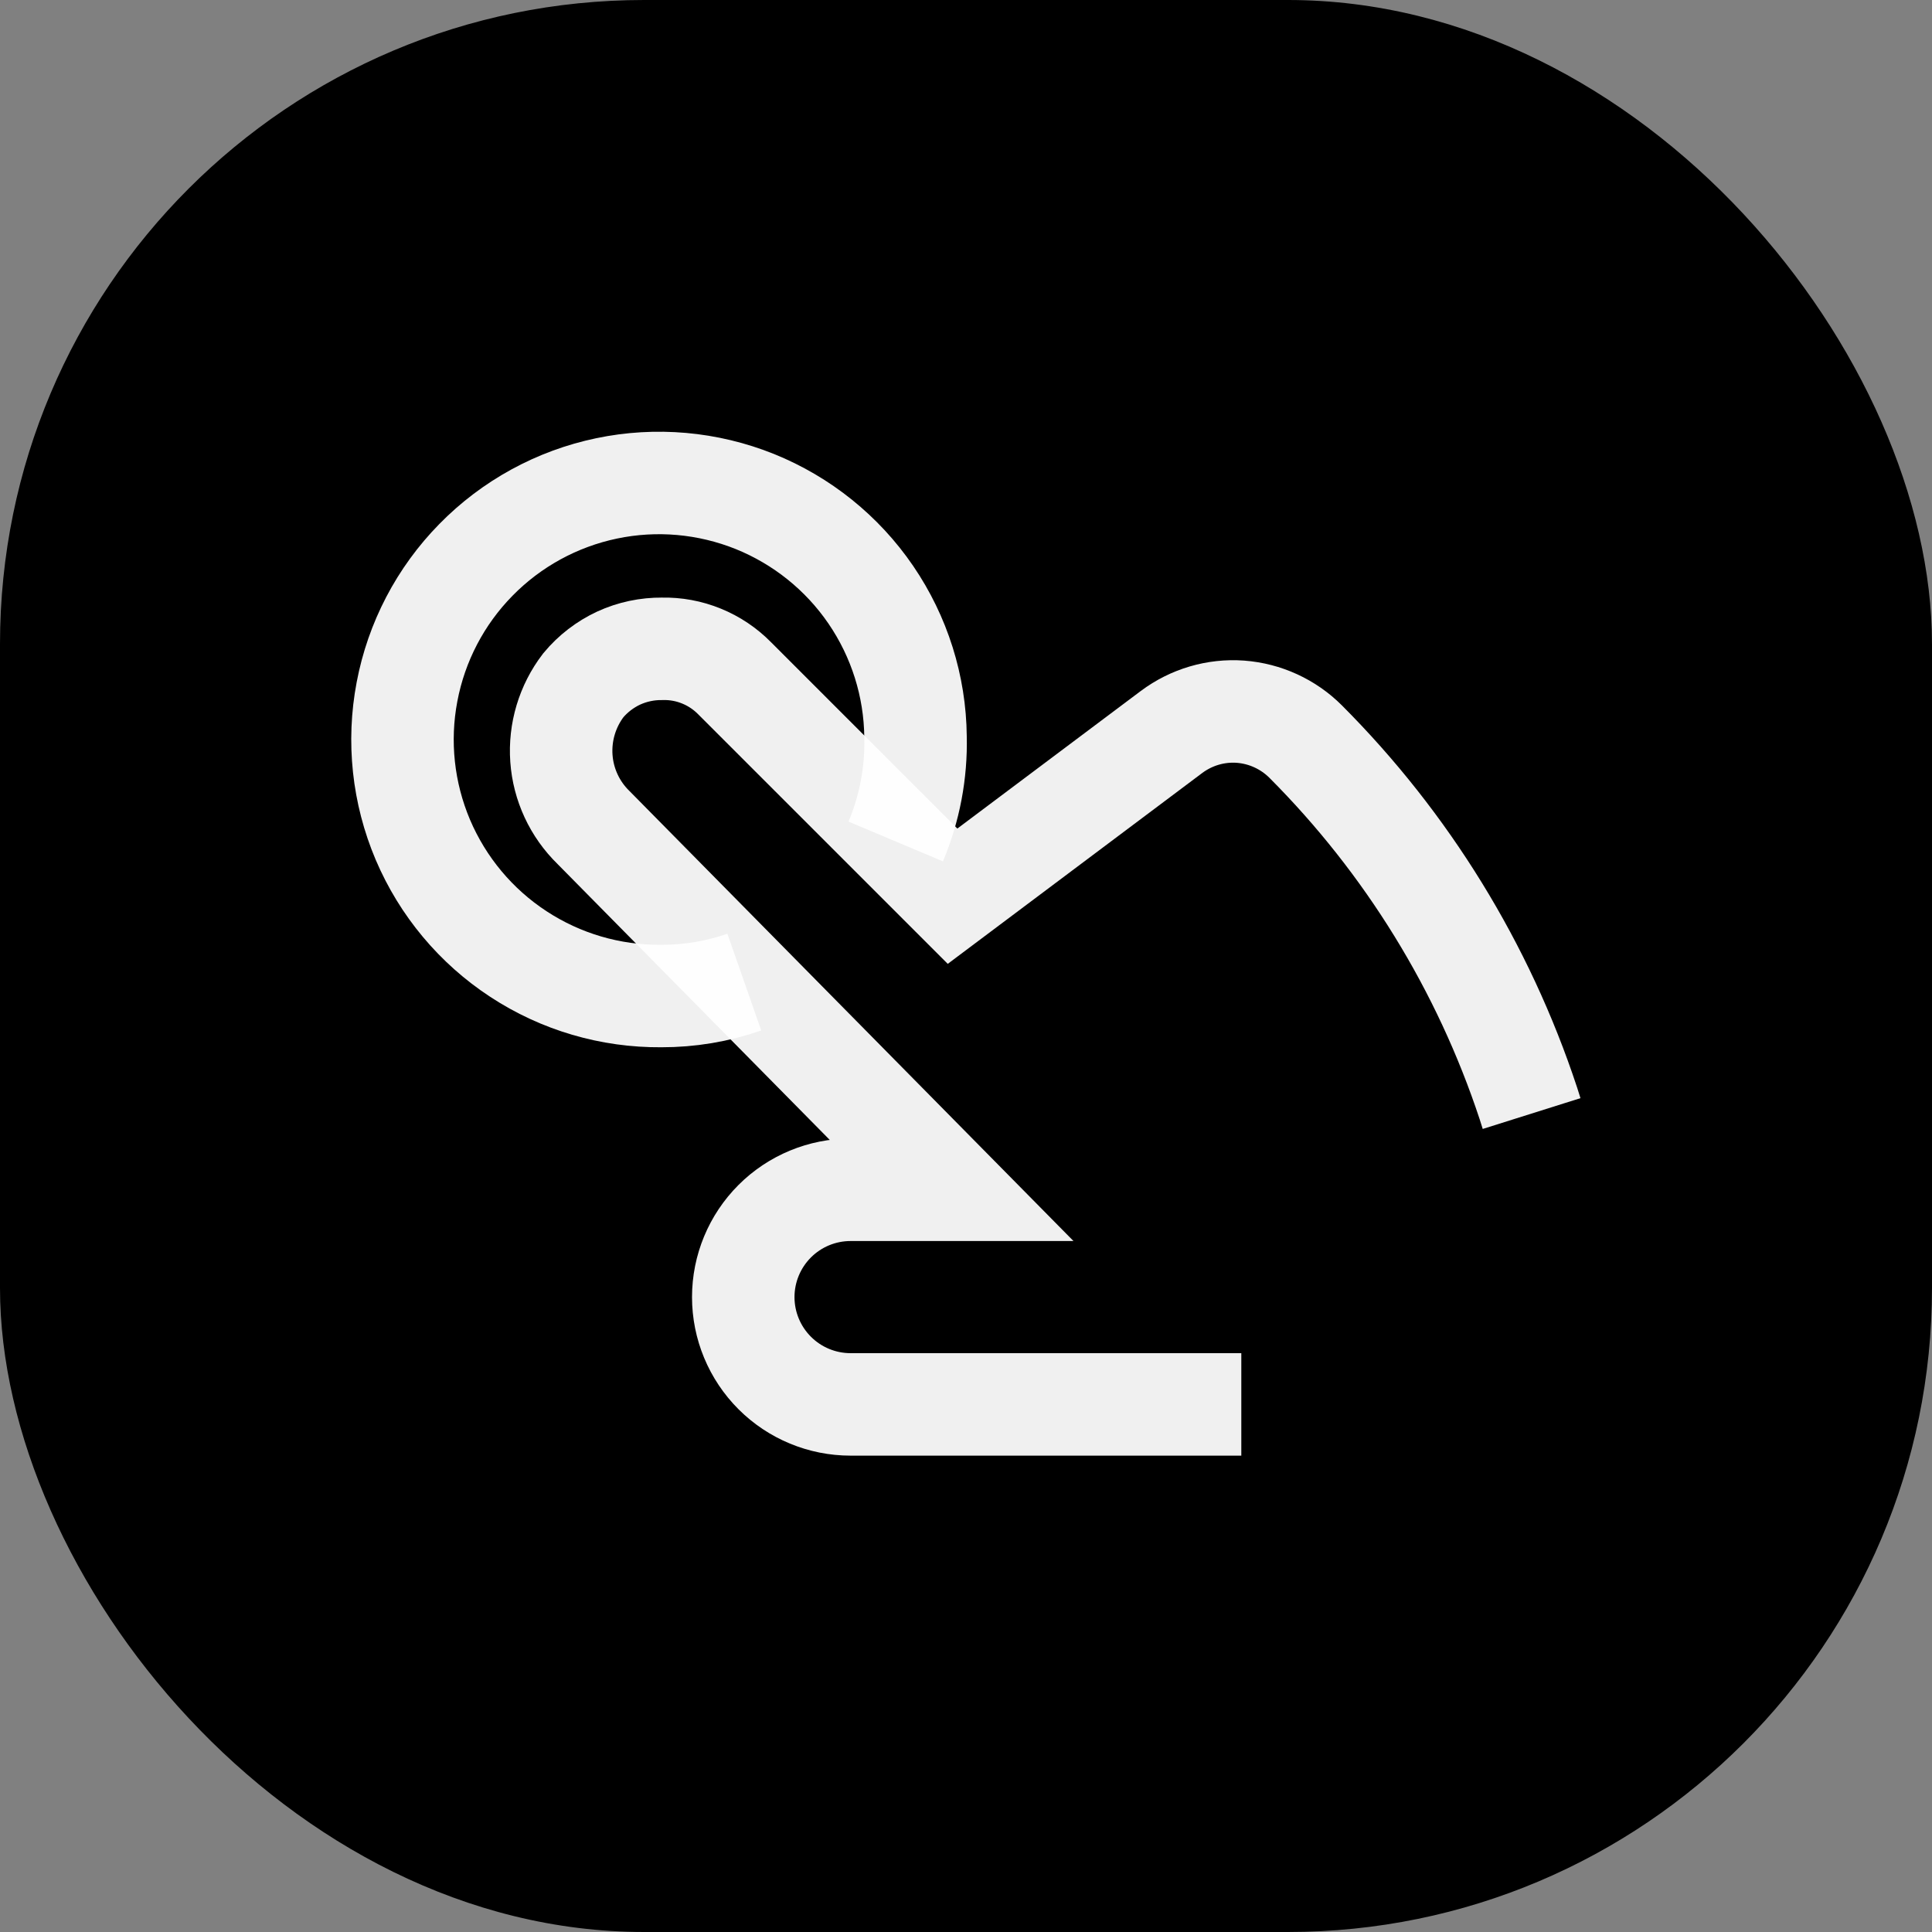
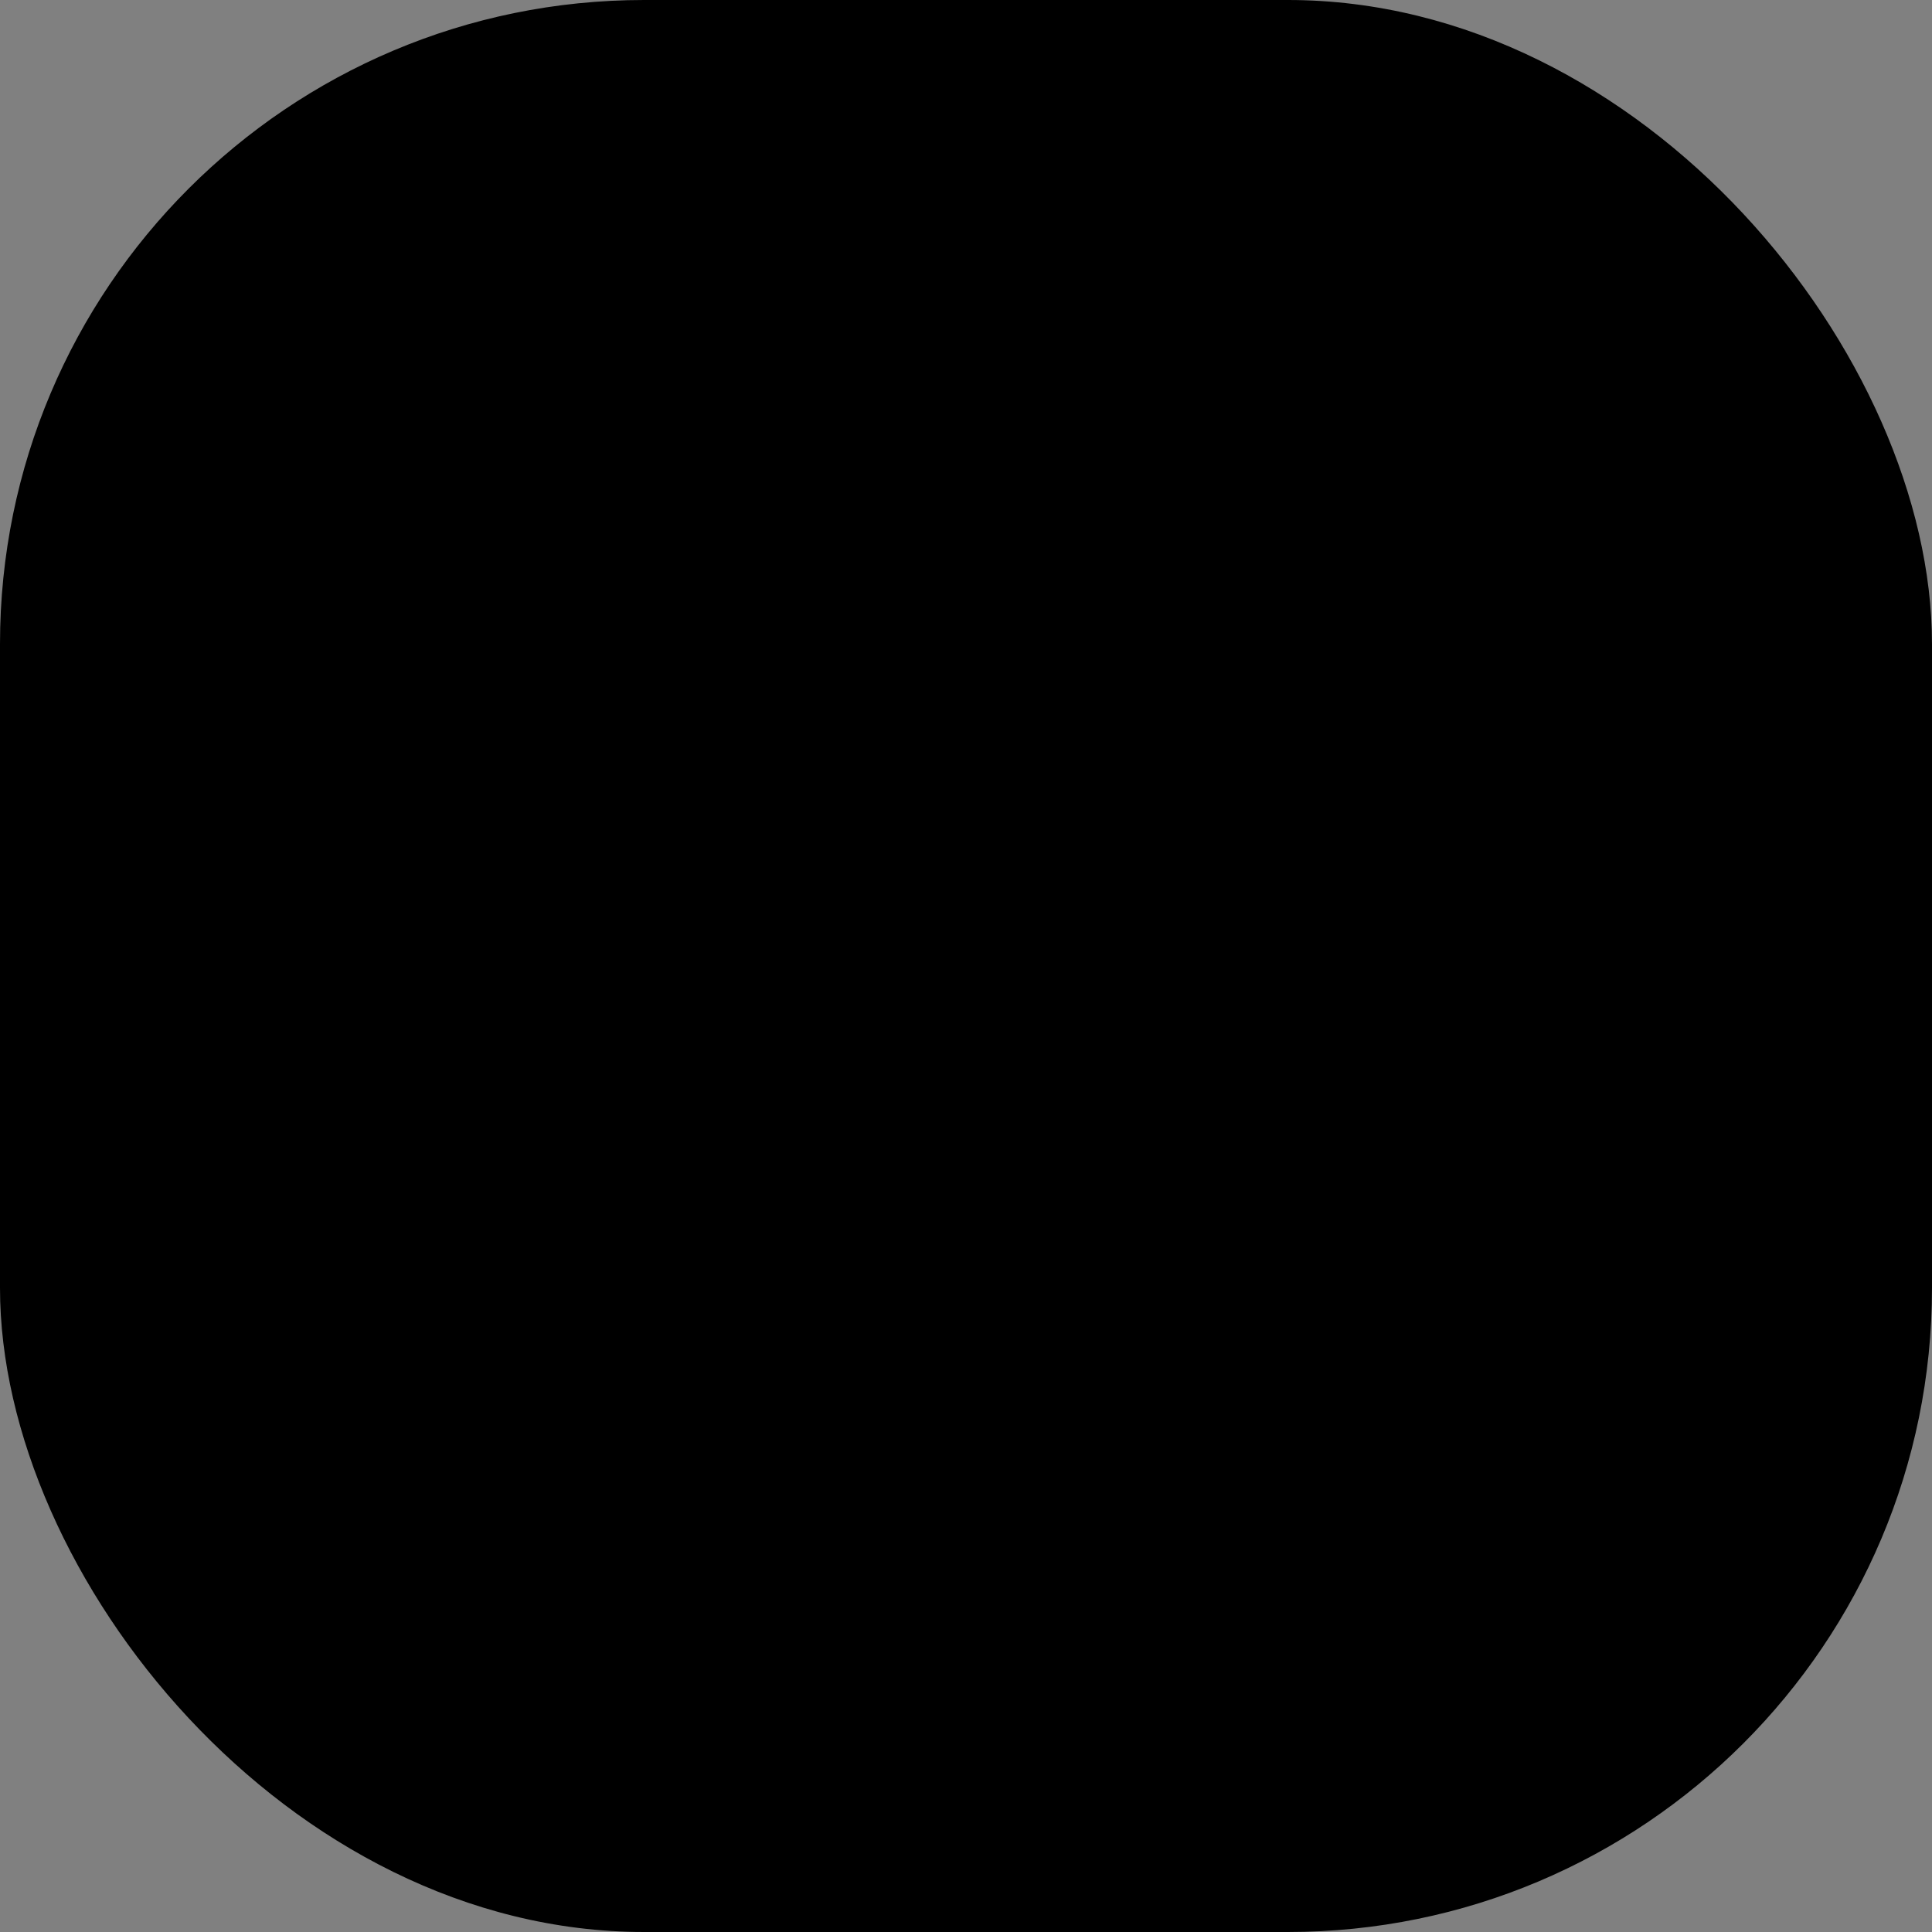
<svg xmlns="http://www.w3.org/2000/svg" fill="none" height="100%" overflow="visible" preserveAspectRatio="none" style="display: block;" viewBox="0 0 24 24" width="100%">
  <rect x="0" y="0" width="24" height="24" fill="#808080" stroke="none" />
  <g id="Icon">
    <rect fill="black" height="24" rx="8" width="24" />
    <g id="Group 8">
-       <path d="M15.42 17.446H10.566C10.213 17.446 9.874 17.306 9.624 17.056C9.374 16.806 9.233 16.467 9.233 16.113C9.233 15.759 9.374 15.42 9.624 15.17C9.874 14.92 10.213 14.78 10.566 14.78H11.813L7.373 10.28C7.139 10.052 6.997 9.746 6.974 9.421C6.951 9.095 7.048 8.772 7.246 8.513C7.366 8.369 7.516 8.254 7.685 8.175C7.855 8.097 8.04 8.058 8.226 8.06C8.394 8.056 8.56 8.087 8.714 8.15C8.869 8.213 9.009 8.307 9.126 8.426L11.833 11.133L14.553 9.093C14.799 8.909 15.103 8.819 15.409 8.841C15.715 8.864 16.003 8.996 16.22 9.213C17.479 10.475 18.427 12.014 18.986 13.706L19.026 13.833" id="Vector" stroke="white" stroke-opacity="0.941" stroke-width="1.273" />
-       <path d="M11.127 10.453C11.3 10.042 11.384 9.599 11.373 9.153C11.367 8.523 11.173 7.909 10.818 7.389C10.463 6.869 9.961 6.466 9.377 6.23C8.792 5.995 8.151 5.938 7.535 6.067C6.918 6.196 6.353 6.505 5.912 6.955C5.471 7.404 5.173 7.974 5.056 8.593C4.938 9.212 5.007 9.852 5.253 10.432C5.5 11.012 5.912 11.506 6.439 11.851C6.966 12.197 7.583 12.378 8.213 12.373C8.565 12.374 8.914 12.316 9.246 12.2" id="Vector_2" stroke="white" stroke-opacity="0.941" stroke-width="1.273" />
-     </g>
+       </g>
  </g>
</svg>